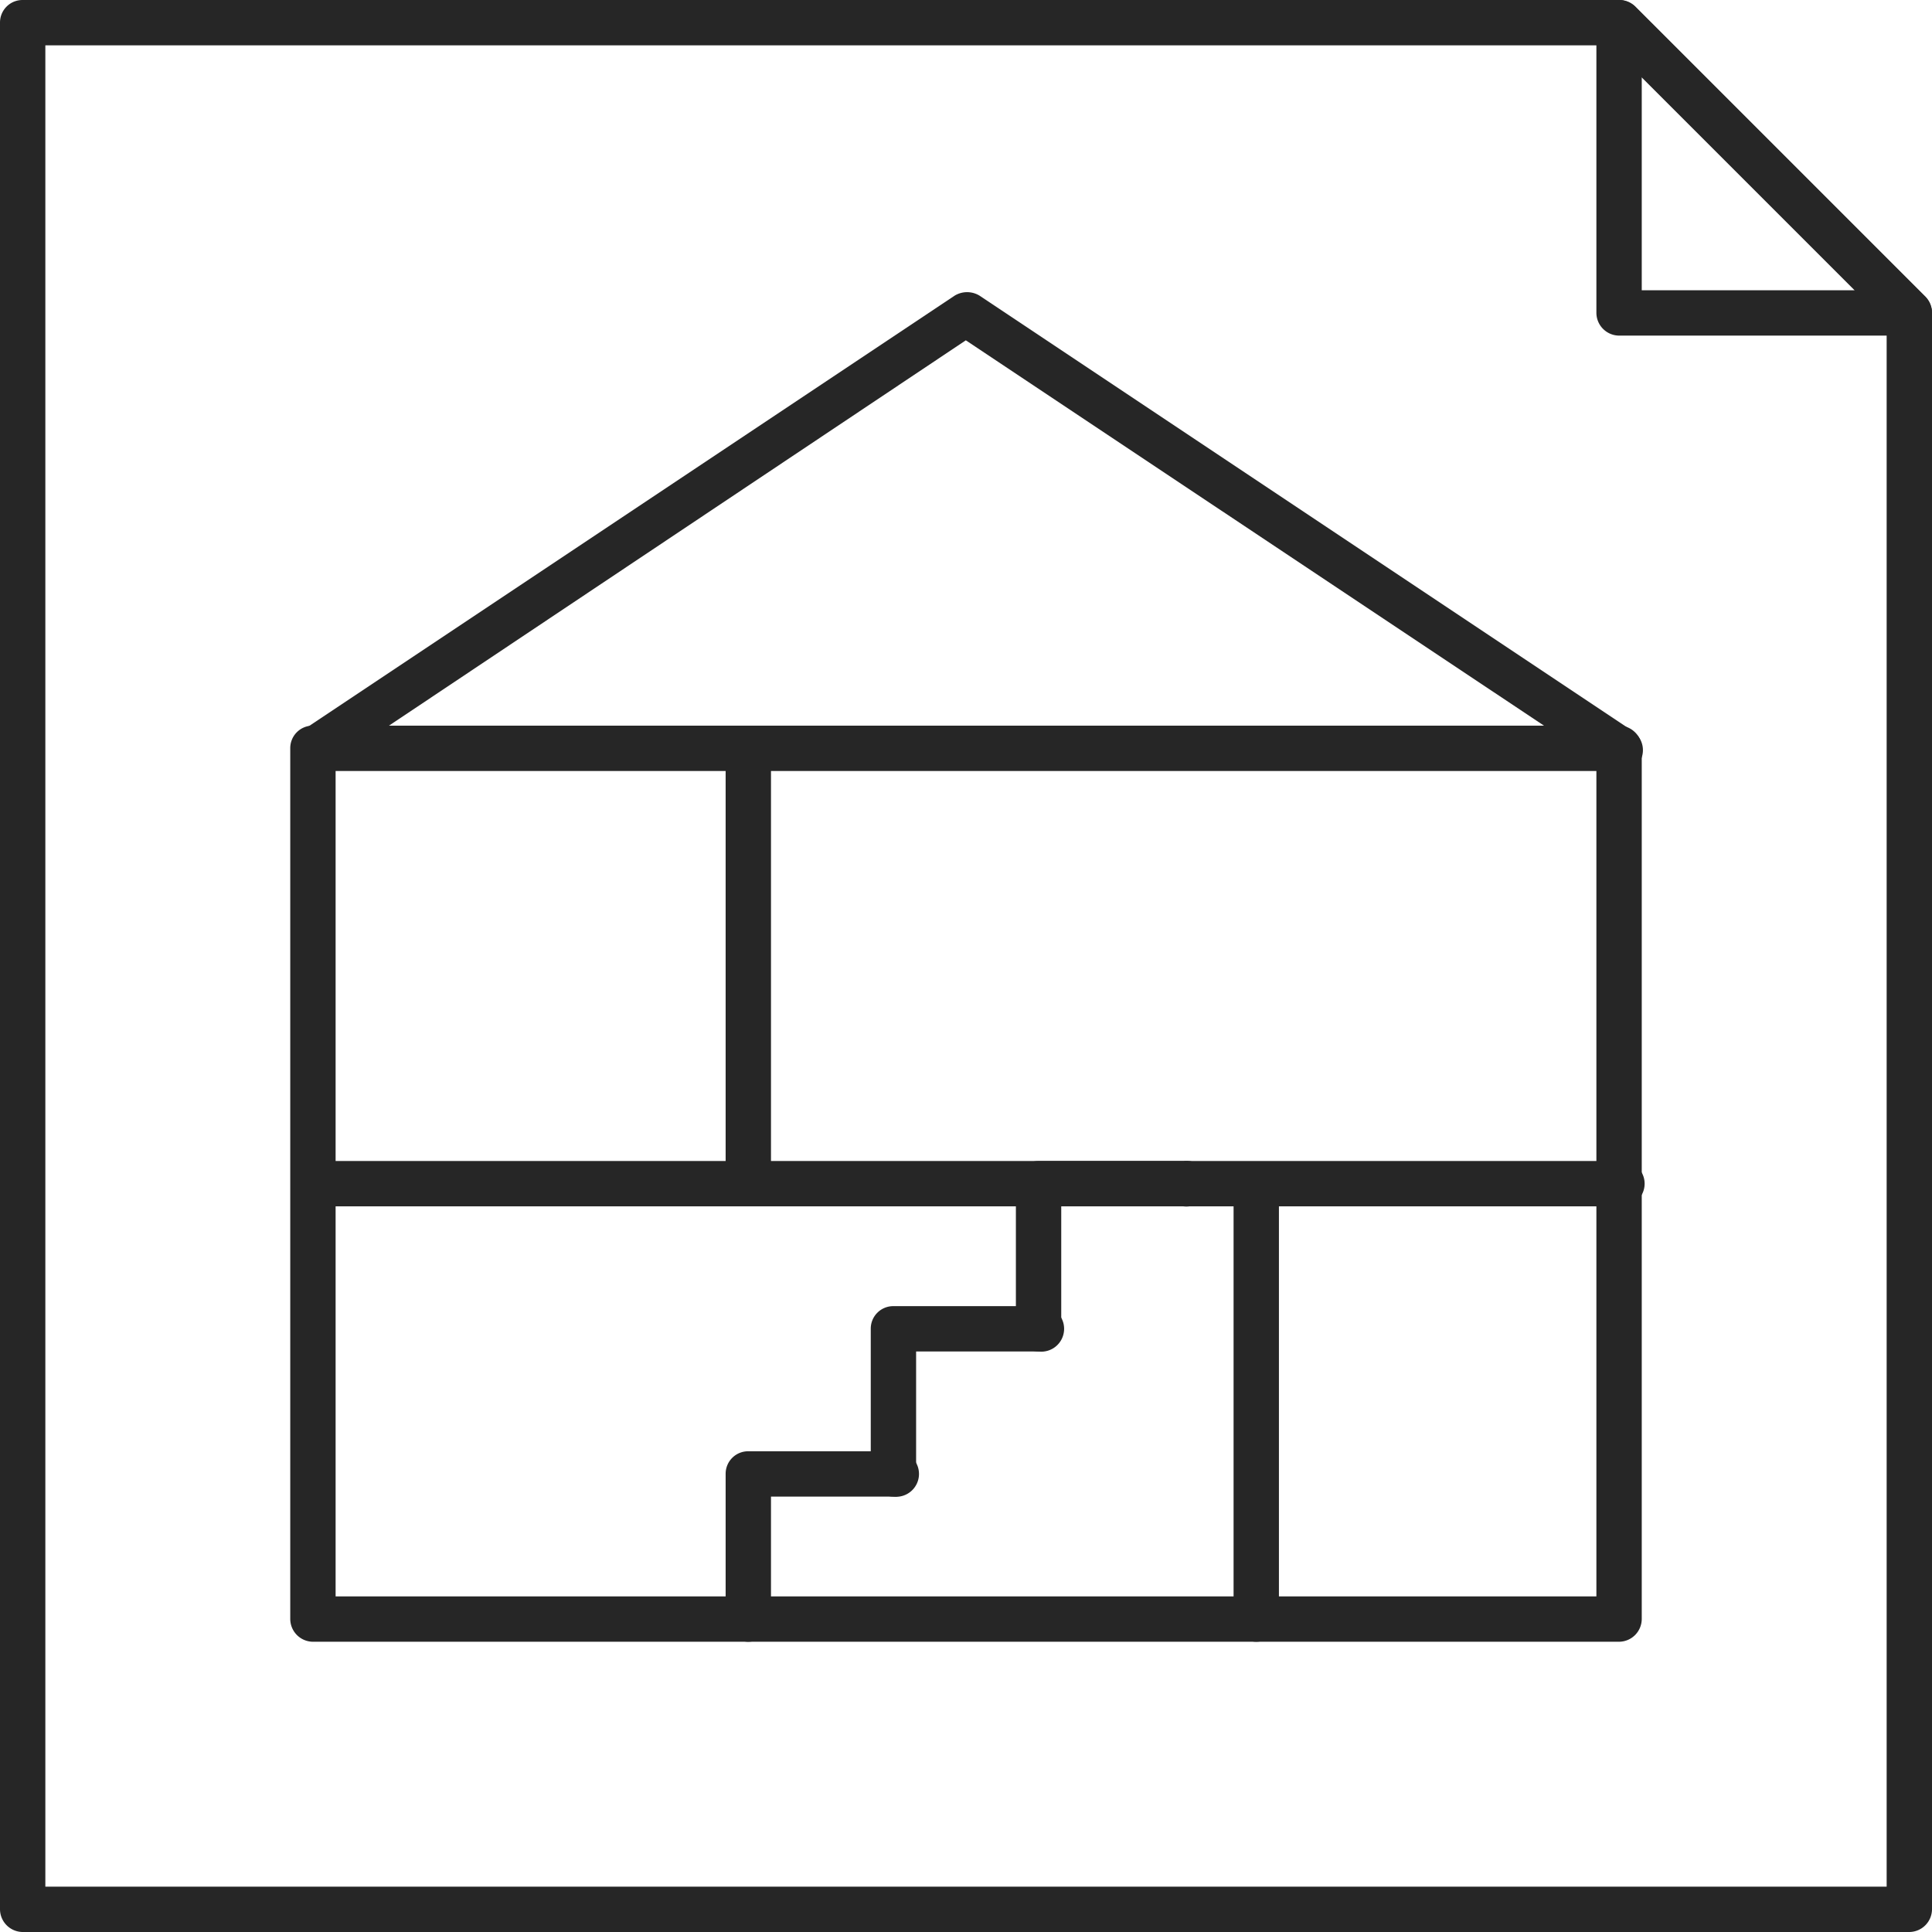
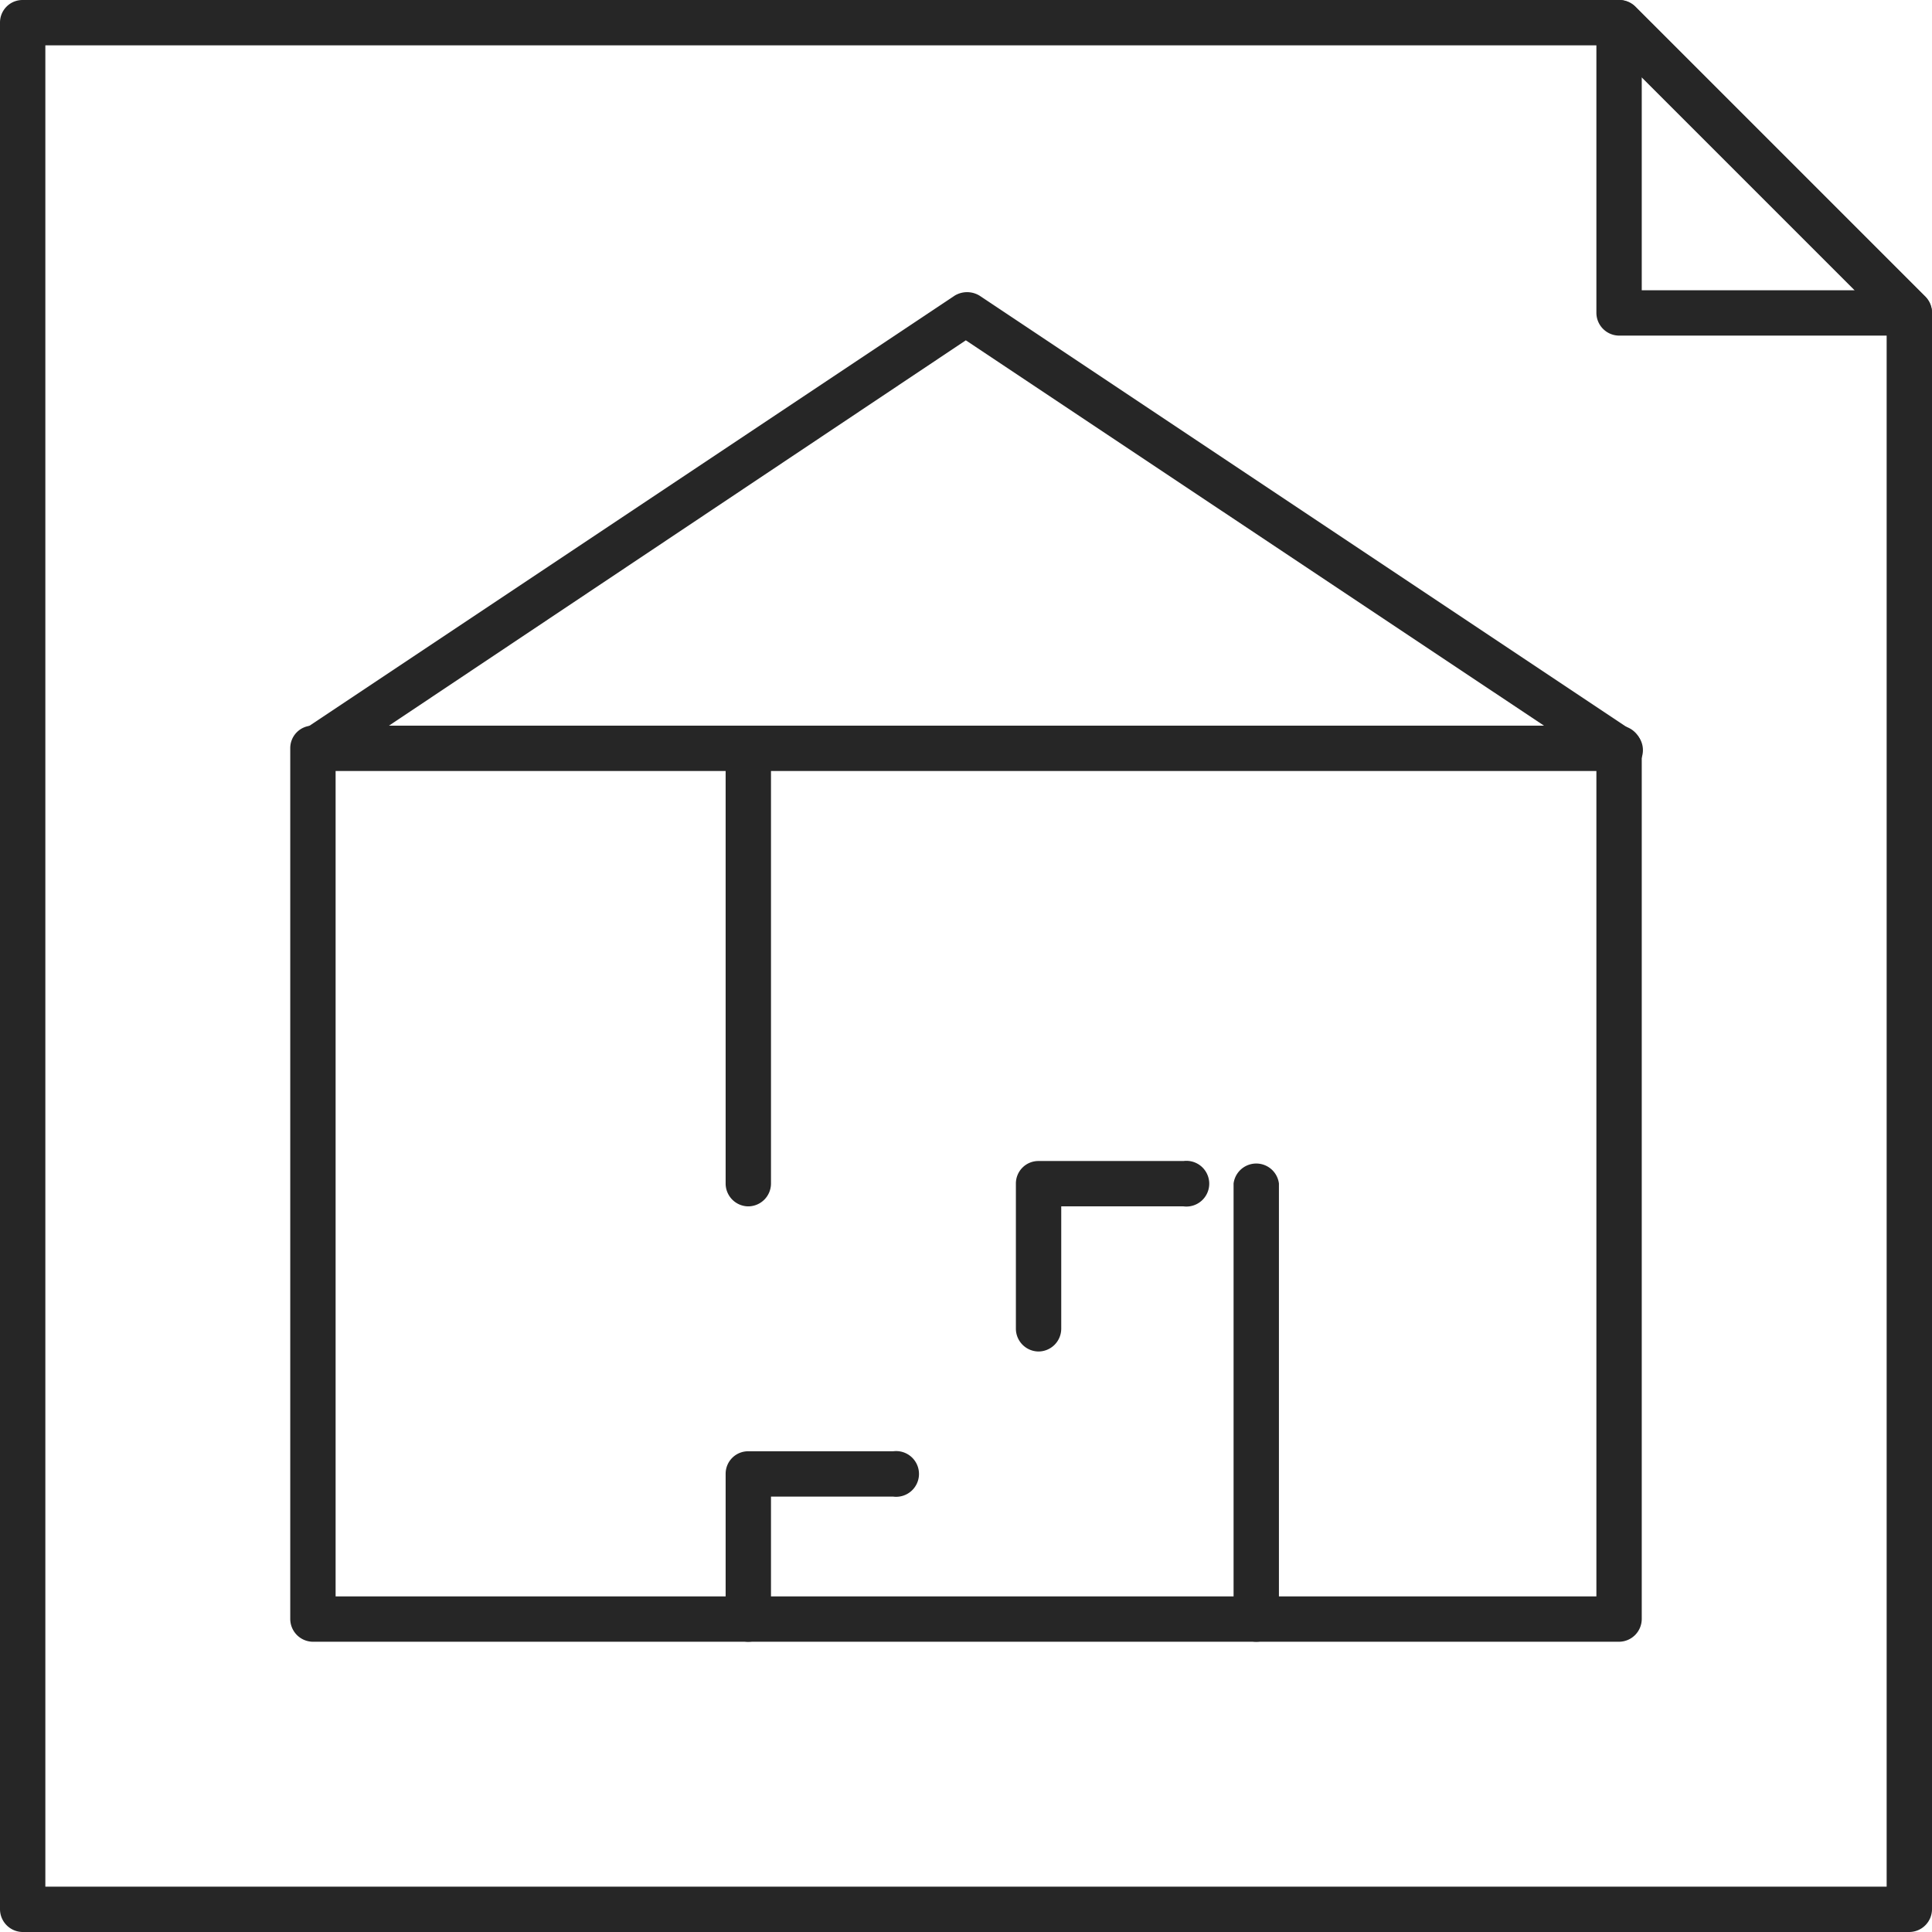
<svg xmlns="http://www.w3.org/2000/svg" viewBox="0 0 53.25 53.25">
  <defs>
    <style>.cls-1{fill:#262626;}</style>
  </defs>
  <g id="Слой_2" data-name="Слой 2">
    <g id="Layer_1" data-name="Layer 1">
      <path class="cls-1" d="M52.62,53.25H.62A.63.63,0,0,1,0,52.62V.62A.62.62,0,0,1,.62,0h44a.67.67,0,0,1,.45.18l8,8a.67.67,0,0,1,.18.44v44A.63.63,0,0,1,52.62,53.25ZM1.25,52H52V8.88L44.37,1.25H1.25Z" />
      <path class="cls-1" d="M52.62,9.25h-8A.63.63,0,0,1,44,8.62v-8a.61.61,0,0,1,.39-.57.62.62,0,0,1,.68.13l8,8a.62.62,0,0,1,.13.68A.61.61,0,0,1,52.62,9.25ZM45.25,8h5.87L45.25,2.13Z" />
      <path class="cls-1" d="M44.62,45.25h-36A.63.63,0,0,1,8,44.62v-24A.62.62,0,0,1,8.62,20h36a.63.63,0,0,1,.63.62v24A.63.63,0,0,1,44.62,45.25ZM9.25,44H44V21.25H9.25Z" />
-       <path class="cls-1" d="M44.62,33.25h-36a.63.63,0,0,1,0-1.25h36a.63.63,0,1,1,0,1.25Z" />
      <path class="cls-1" d="M20.62,33.25a.63.63,0,0,1-.62-.63v-12a.63.63,0,0,1,1.25,0v12A.63.63,0,0,1,20.62,33.25Z" />
      <path class="cls-1" d="M34.62,45.25a.63.63,0,0,1-.62-.63v-12a.63.63,0,0,1,1.25,0v12A.63.63,0,0,1,34.62,45.25Z" />
      <path class="cls-1" d="M44.62,21.25a.59.59,0,0,1-.34-.1L26.62,9.38,9,21.15a.63.63,0,0,1-.69-1l18-12a.66.66,0,0,1,.69,0l18,12a.63.63,0,0,1,.18.87A.65.65,0,0,1,44.62,21.25Z" />
      <path class="cls-1" d="M20.62,45.25a.63.63,0,0,1-.62-.63v-4a.62.62,0,0,1,.62-.62h4a.63.63,0,1,1,0,1.25H21.25v3.37A.63.63,0,0,1,20.62,45.25Z" />
-       <path class="cls-1" d="M24.62,41.25a.63.63,0,0,1-.62-.63v-4a.62.62,0,0,1,.62-.62h4a.63.63,0,1,1,0,1.25H25.25v3.37A.63.63,0,0,1,24.62,41.25Z" />
      <path class="cls-1" d="M28.62,37.25a.63.63,0,0,1-.62-.63v-4a.62.62,0,0,1,.62-.62h4a.63.63,0,1,1,0,1.25H29.25v3.37A.63.63,0,0,1,28.62,37.25Z" />
    </g>
  </g>
</svg>